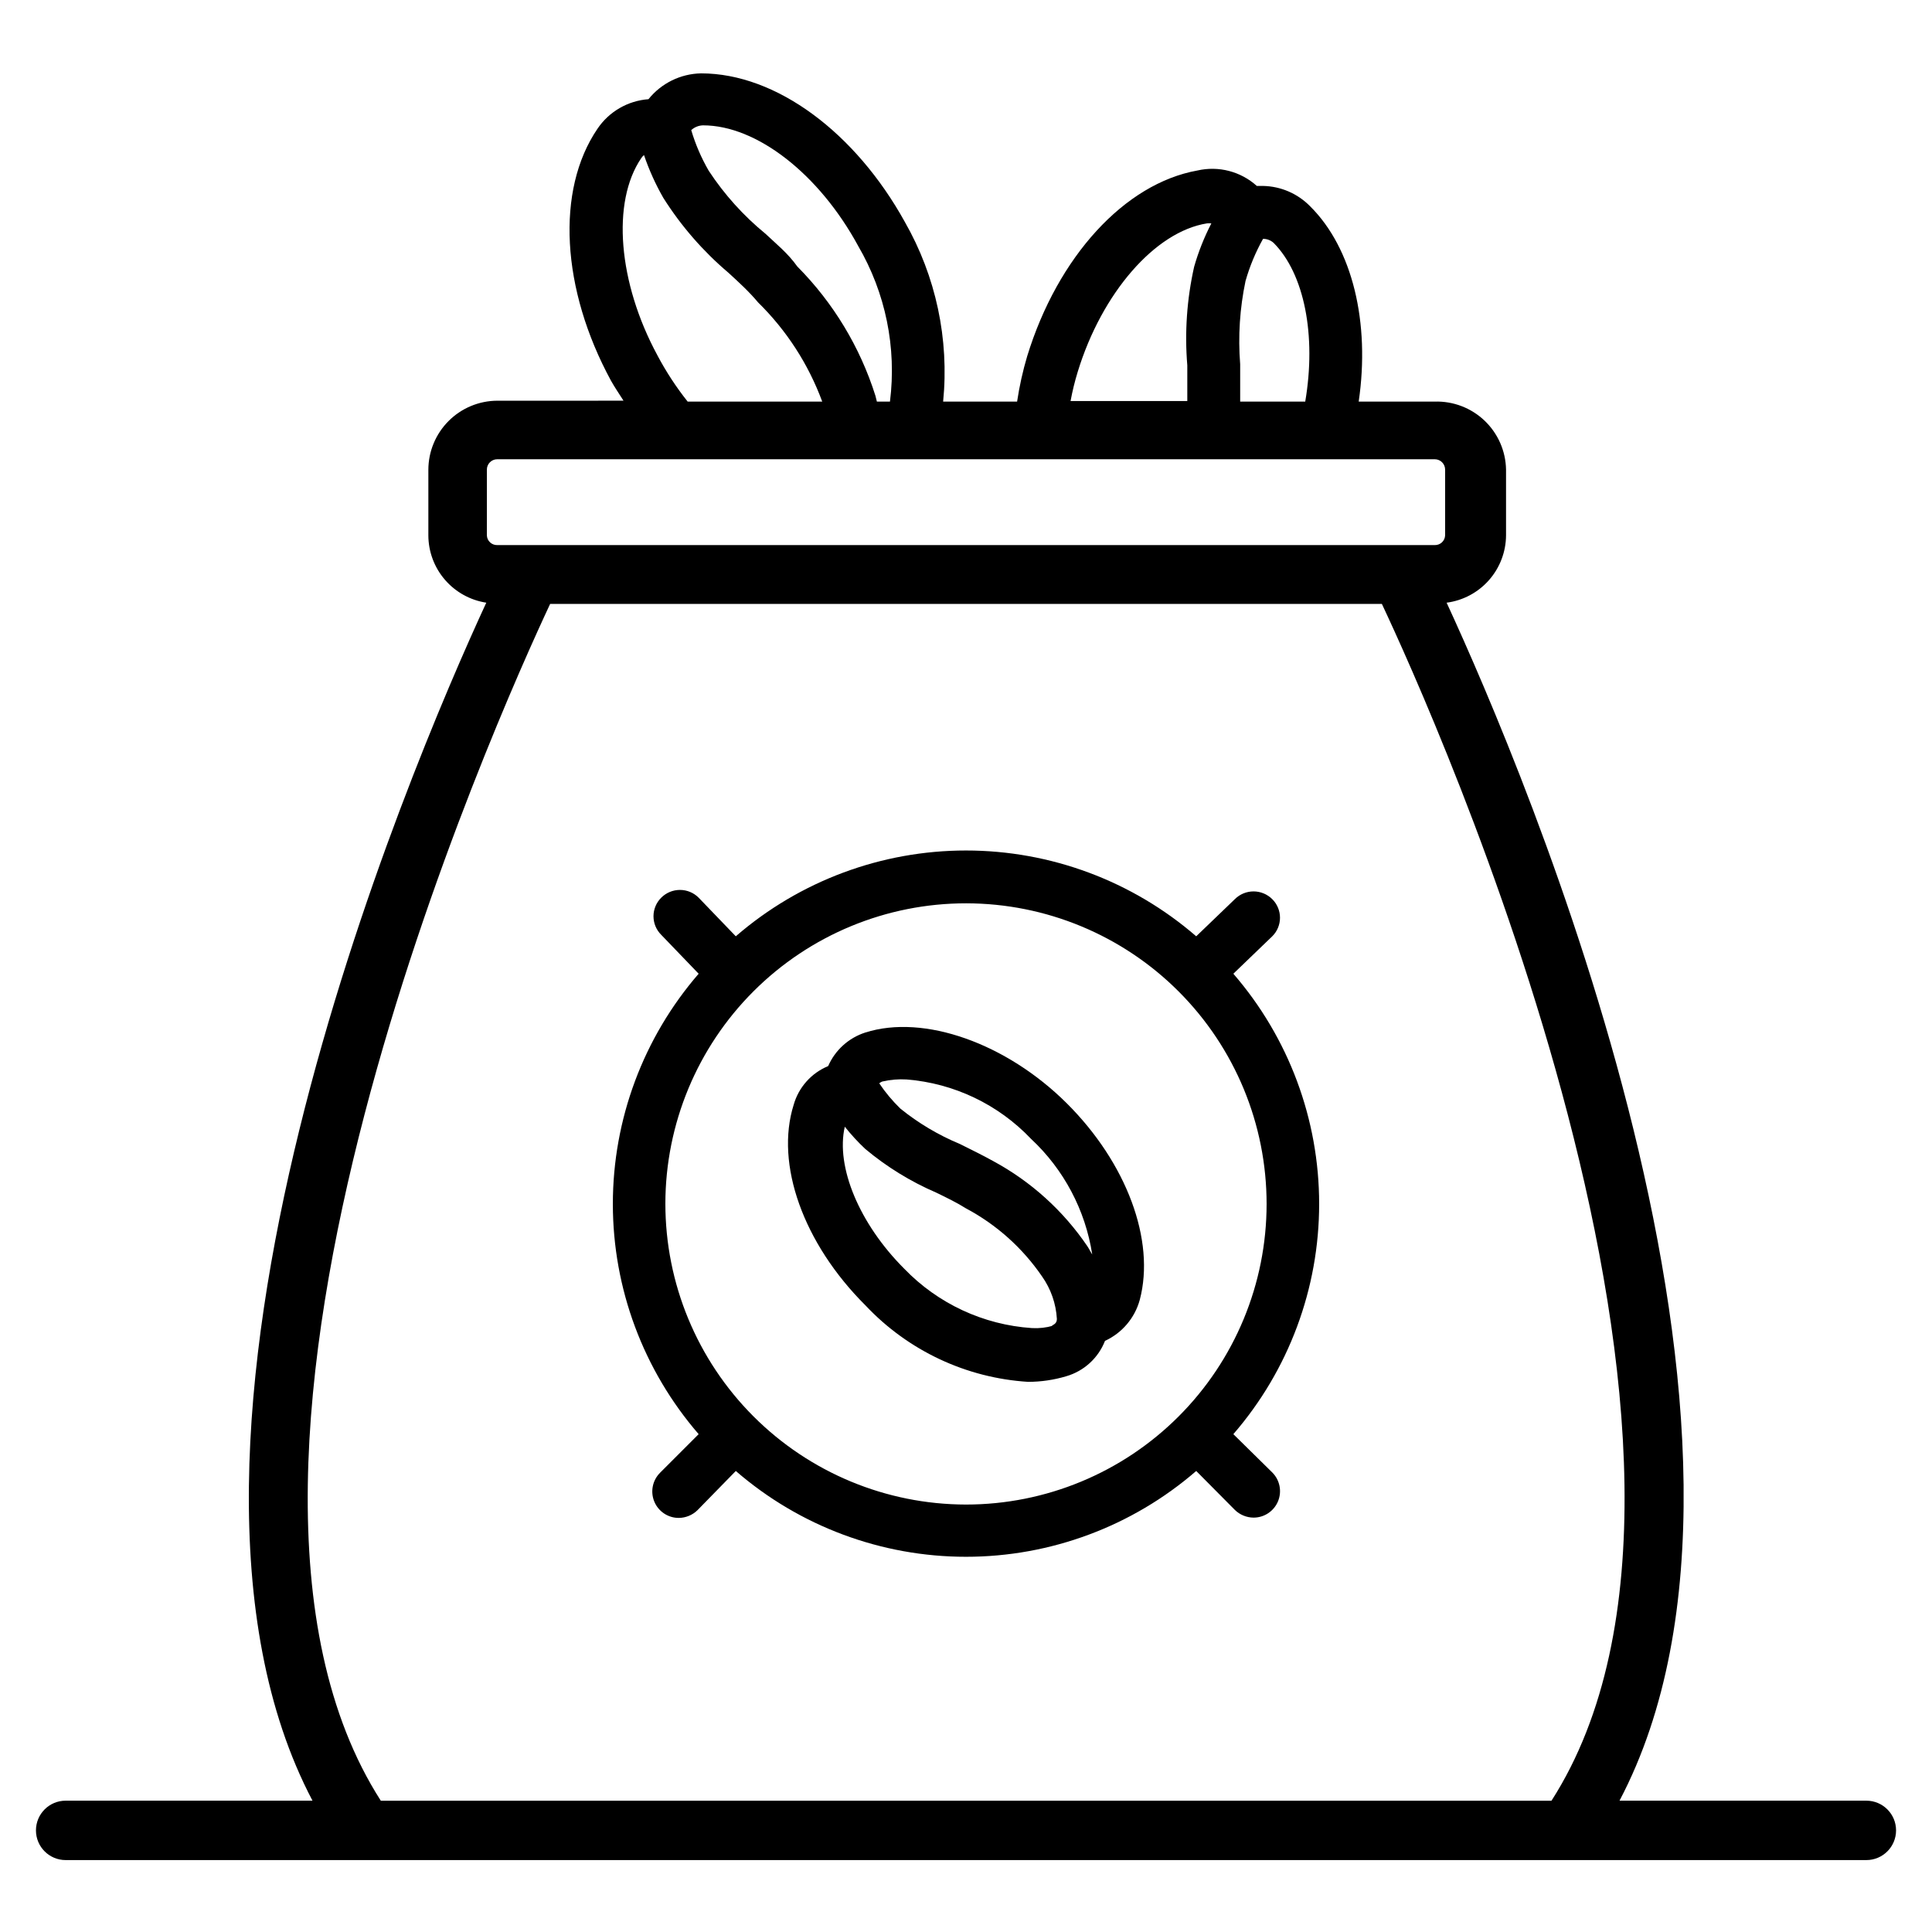
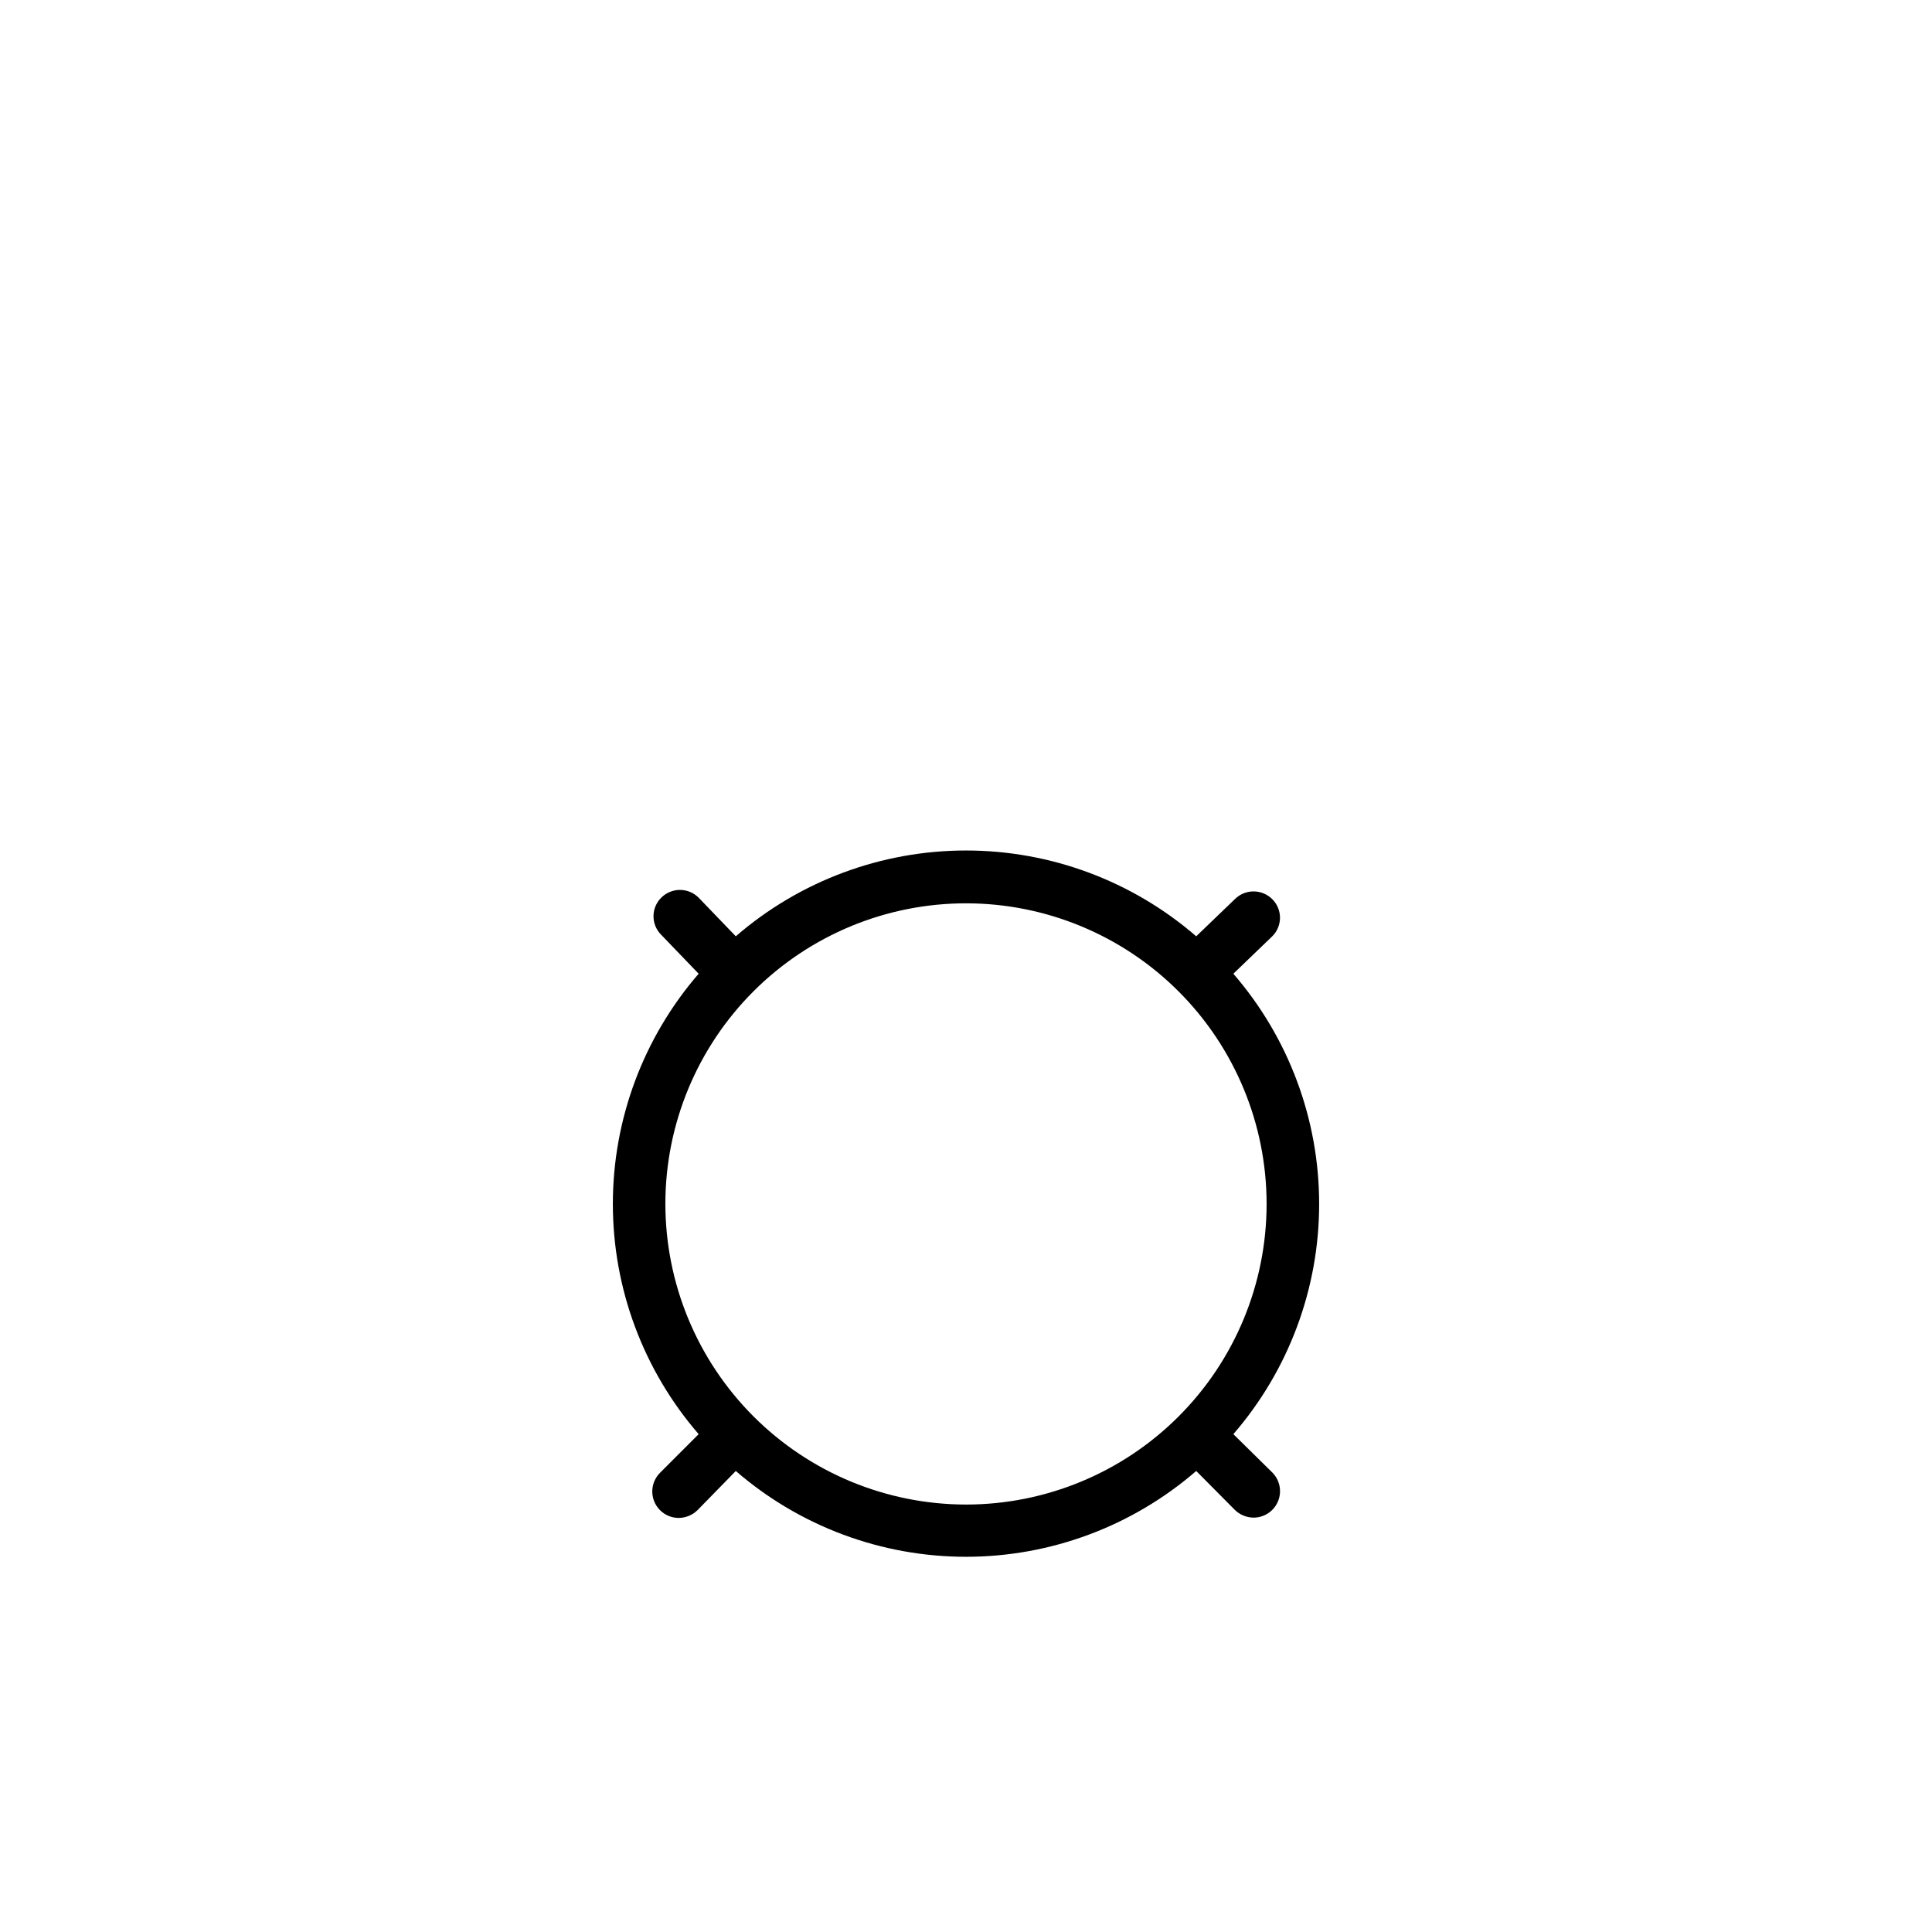
<svg xmlns="http://www.w3.org/2000/svg" fill="#000000" width="800px" height="800px" version="1.1" viewBox="144 144 512 512">
  <g>
-     <path d="m638.6 621.2h-65.414c50.383-95.645-25.27-273-45.816-317.48 4.344-0.57 8.328-2.695 11.223-5.981 2.894-3.285 4.504-7.508 4.523-11.887v-17.398c-0.082-4.906-2.129-9.574-5.68-12.965-3.551-3.387-8.309-5.211-13.215-5.062h-20.152c3.07-20.941-1.652-40.621-12.832-51.719-3.293-3.387-7.793-5.34-12.516-5.434h-1.652c-4.269-3.848-10.145-5.375-15.746-4.09-19.285 3.465-37 22.828-45.105 49.199-1.172 3.945-2.066 7.973-2.676 12.043h-19.602c1.641-16.543-1.906-33.191-10.156-47.625-13.066-23.617-34.008-39.359-54.004-39.359h0.004c-5.43 0.105-10.531 2.613-13.934 6.848-5.484 0.402-10.48 3.305-13.539 7.871-11.02 16.215-9.605 42.43 3.621 66.754 1.023 1.812 2.203 3.543 3.305 5.273l-33.457 0.004c-4.852 0.02-9.496 1.961-12.918 5.398s-5.344 8.09-5.344 12.941v17.32c0.004 4.32 1.555 8.496 4.371 11.77 2.816 3.277 6.707 5.441 10.98 6.098-20.547 44.477-96.199 222.23-46.055 317.48h-65.414c-4.348 0-7.871 3.523-7.871 7.871 0 4.348 3.523 7.871 7.871 7.871h477.2c4.348 0 7.875-3.523 7.875-7.871 0-4.348-3.527-7.871-7.875-7.871zm-148.7-370.77h-17.242v-9.918c-0.586-7.379-0.105-14.801 1.418-22.043 1.109-3.894 2.668-7.644 4.644-11.176 1.051-0.004 2.062 0.391 2.832 1.102 8.109 8.188 11.336 24.48 8.348 42.035zm-60.301-7.871c6.375-20.859 20.469-37.156 34.242-39.359 0.395-0.039 0.789-0.039 1.18 0-1.898 3.668-3.426 7.519-4.562 11.492-1.926 8.57-2.539 17.383-1.812 26.137v9.445h-30.938c0.484-2.606 1.113-5.184 1.891-7.715zm-99.266-65.34c14.168 0 30.699 12.832 41.094 31.961h-0.004c7.266 12.453 10.227 26.949 8.426 41.25h-3.465l-0.395-1.574c-4.074-12.898-11.172-24.641-20.703-34.242-2.519-3.543-5.512-5.906-8.422-8.66-5.832-4.769-10.898-10.395-15.035-16.688-1.973-3.398-3.531-7.019-4.644-10.785 0.859-0.789 1.98-1.238 3.148-1.262zm-12.121 60.93c-10.395-19.207-12.203-40.617-4.254-52.27 0.191-0.301 0.43-0.566 0.707-0.785 1.34 3.934 3.051 7.731 5.117 11.336 4.707 7.449 10.52 14.141 17.242 19.836 2.754 2.519 5.512 5.039 7.871 7.871 7.543 7.402 13.348 16.379 17.004 26.293h-35.66c-3.051-3.836-5.738-7.949-8.031-12.281zm-45.184 30.309h-0.004c0-1.523 1.234-2.754 2.754-2.754h248.44c1.523 0 2.754 1.23 2.754 2.754v17.398c-0.02 0.707-0.32 1.383-0.836 1.867-0.52 0.488-1.207 0.75-1.918 0.73h-248.44c-0.711 0.02-1.398-0.242-1.914-0.73-0.52-0.484-0.82-1.16-0.84-1.867zm-28.109 352.75c-58.016-90.449 31.488-288.59 44.871-317.16h220.42c13.461 28.574 102.96 226.71 44.949 317.16z" />
-     <path d="m373.31 417.63c-4.402 1.418-7.988 4.656-9.84 8.895-4.449 1.836-7.812 5.606-9.133 10.234-4.961 15.742 2.519 36.762 19.051 53.215 11.266 11.965 26.66 19.199 43.059 20.23 3.441-0.004 6.863-0.508 10.156-1.496 4.68-1.371 8.457-4.828 10.234-9.367 4.523-2.082 7.898-6.059 9.211-10.863 4.172-15.742-3.465-36.289-19.363-52.113-15.906-15.824-37.789-23.695-53.375-18.734zm10.941 12.438c12.559 1 24.309 6.609 32.984 15.742 8.691 8.098 14.402 18.887 16.215 30.625-0.473-0.707-0.789-1.418-1.258-2.125v-0.004c-6.383-9.426-14.941-17.176-24.953-22.59-2.832-1.574-5.902-3.07-8.895-4.566h-0.004c-5.668-2.352-10.973-5.508-15.742-9.367-2.09-2.031-3.965-4.273-5.59-6.691 0.234-0.203 0.5-0.363 0.789-0.473 2.113-0.496 4.285-0.68 6.453-0.551zm38.809 65.258c-1.812 0.527-3.703 0.738-5.59 0.629-12.848-0.855-24.914-6.469-33.848-15.742-11.887-11.887-18.184-27-15.742-37.629h-0.004c1.668 2.098 3.484 4.07 5.434 5.902 5.68 4.75 12.016 8.648 18.812 11.574 2.754 1.34 5.512 2.676 7.871 4.172h0.004c8.07 4.297 14.984 10.48 20.152 18.027 2.34 3.309 3.703 7.211 3.934 11.258 0 0.941-0.473 1.414-1.414 1.809z" />
    <path d="m470.85 402.05 10.312-9.922c1.312-1.301 2.051-3.07 2.051-4.918 0-1.848-0.738-3.621-2.051-4.922-1.316-1.316-3.102-2.055-4.961-2.055s-3.644 0.738-4.957 2.055l-10.234 9.84c-16.941-14.668-38.602-22.738-61.008-22.738-22.41 0-44.07 8.07-61.008 22.738l-9.844-10.23c-1.312-1.32-3.098-2.059-4.957-2.059s-3.644 0.738-4.961 2.059c-1.312 1.301-2.051 3.07-2.051 4.918s0.738 3.621 2.051 4.922l9.918 10.312c-14.664 16.941-22.738 38.598-22.738 61.008 0 22.406 8.074 44.066 22.738 61.008l-10.234 10.234h0.004c-2.008 2.004-2.609 5.019-1.523 7.641 1.086 2.621 3.644 4.328 6.481 4.324 1.855-0.016 3.637-0.75 4.961-2.047l10.156-10.391c16.938 14.668 38.598 22.738 61.008 22.738 22.406 0 44.066-8.07 61.008-22.738l10.234 10.312c1.324 1.297 3.102 2.031 4.957 2.047 2.836 0.004 5.398-1.703 6.484-4.324 1.086-2.621 0.484-5.641-1.523-7.644l-10.312-10.152c14.668-16.941 22.738-38.602 22.738-61.008 0-22.41-8.07-44.066-22.738-61.008zm-150.52 60.93c0.023-21.125 8.434-41.375 23.383-56.301 14.949-14.926 35.211-23.301 56.336-23.289 21.125 0.016 41.379 8.418 56.309 23.363s23.312 35.207 23.305 56.328c-0.008 21.125-8.402 41.383-23.344 56.316-14.938 14.934-35.199 23.324-56.32 23.324-21.137-0.02-41.398-8.434-56.336-23.383-14.941-14.953-23.332-35.227-23.332-56.359z" />
  </g>
</svg>